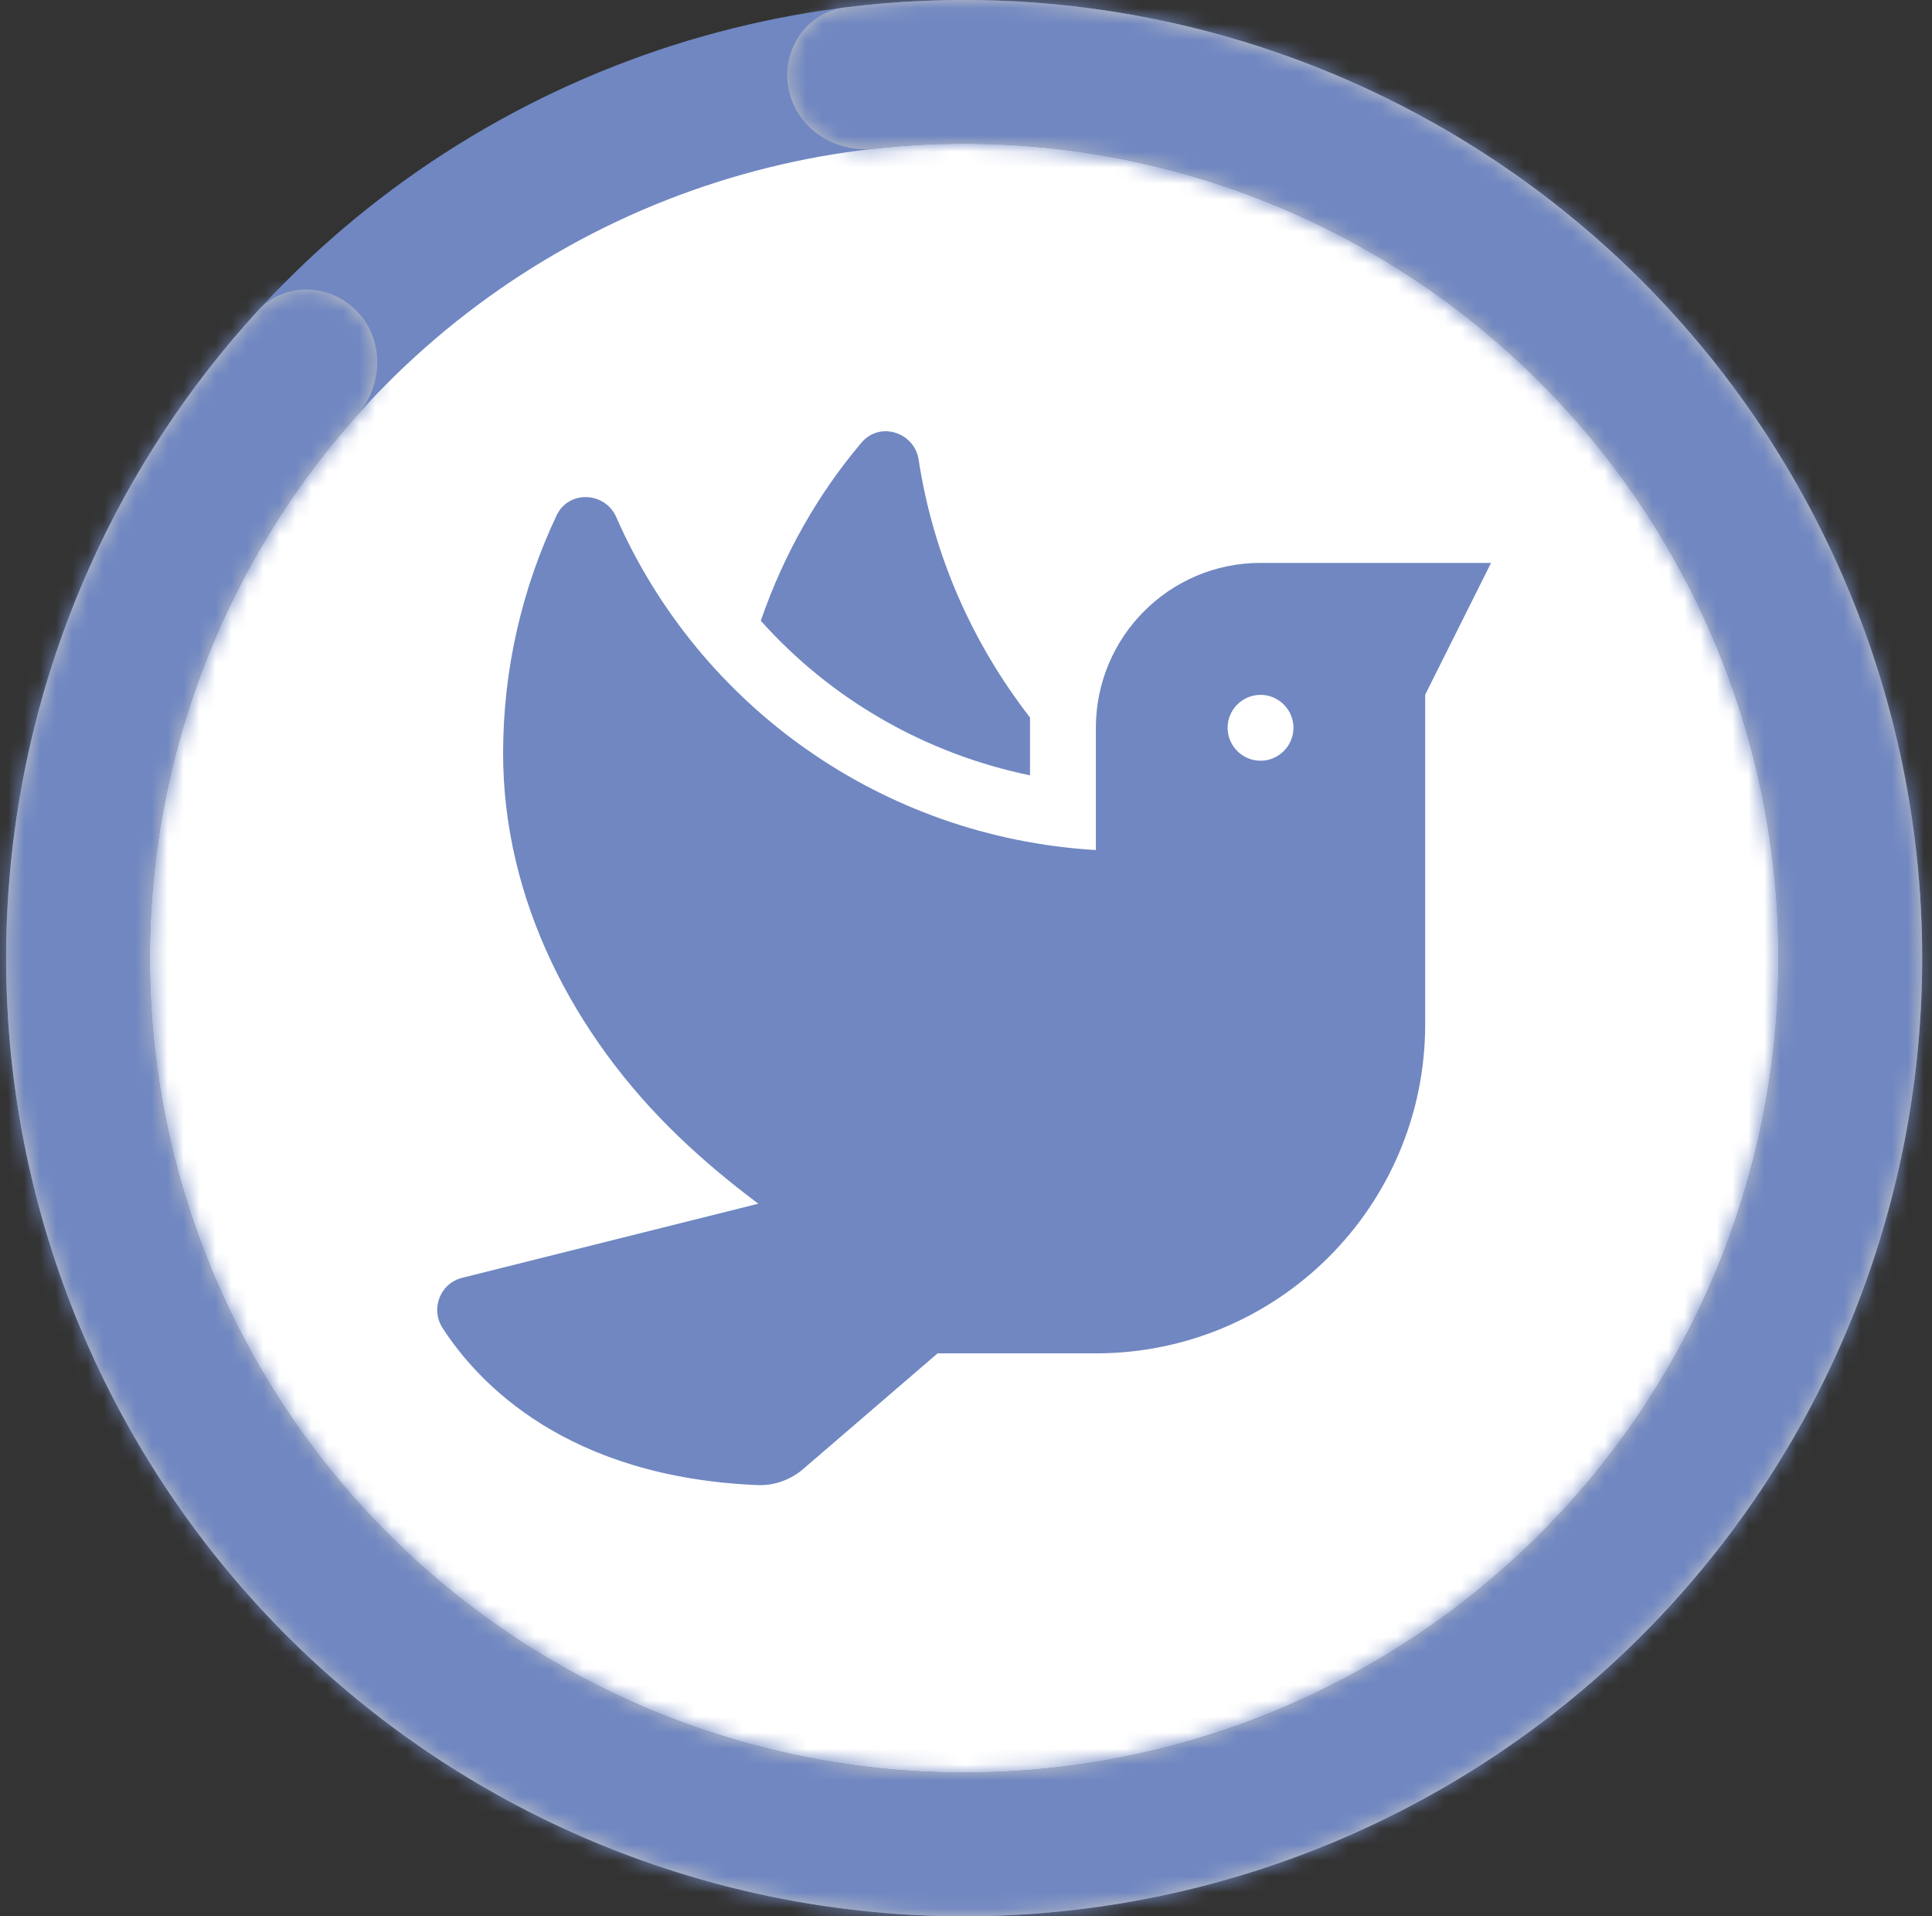
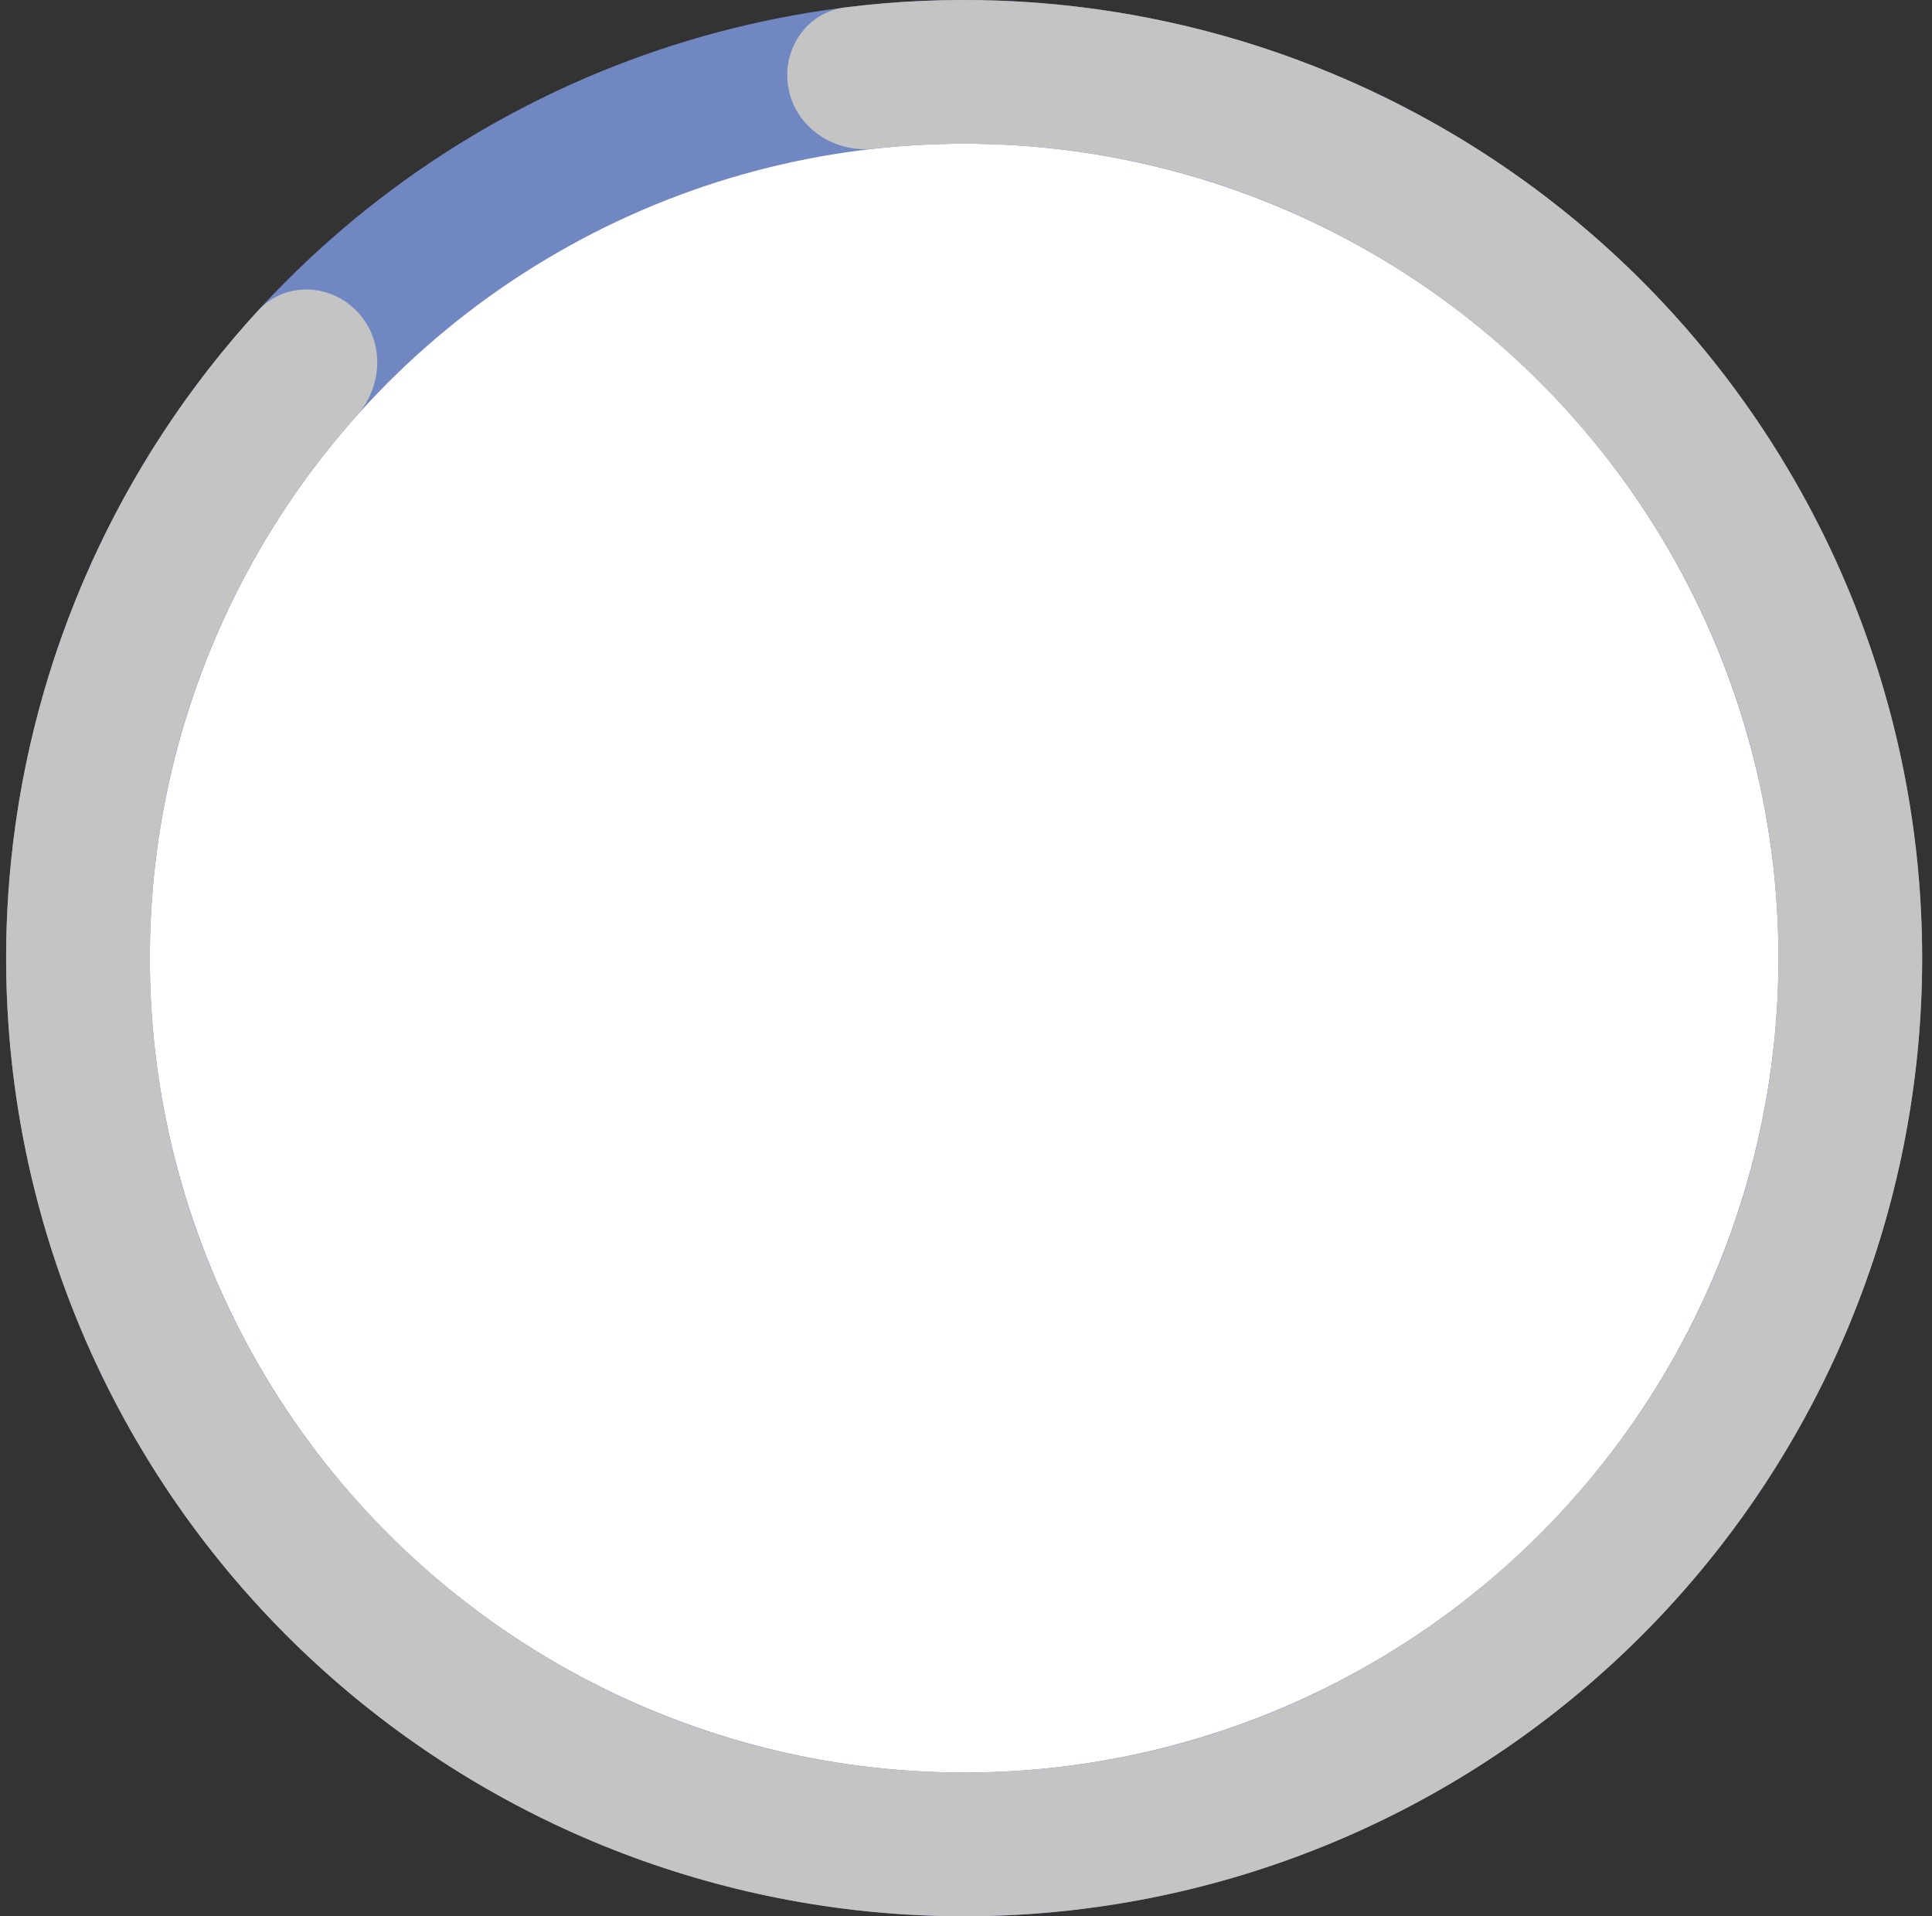
<svg xmlns="http://www.w3.org/2000/svg" width="121" height="120" viewBox="0 0 121 120" fill="none">
  <rect x="0" y="0" width="121" height="120" fill="#333333" stroke="none" />
  <circle cx="60.384" cy="60" r="55.5" fill="white" stroke="#7087C1" stroke-width="9" />
  <g clip-path="url(#clip0_1210_3880)">
-     <path d="M64.509 48.553V44.931C60.874 40.251 58.438 34.708 57.535 28.791C57.264 27.051 55.086 26.368 53.952 27.722C51.232 30.931 49.092 34.695 47.648 38.872C52.057 43.809 57.961 47.199 64.509 48.553ZM78.947 35.25C73.249 35.25 68.634 39.877 68.634 45.575V53.232C55.176 52.433 43.755 44.144 38.599 32.388C37.89 30.777 35.608 30.686 34.861 32.272C32.721 36.797 31.509 41.85 31.509 47.186C31.509 56.313 35.905 64.834 42.479 71.15C44.18 72.787 45.843 74.141 47.493 75.378L28.944 80.019C27.564 80.367 26.946 81.965 27.719 83.164C29.962 86.632 35.505 92.51 47.468 93C48.499 93.038 49.53 92.665 50.316 91.981L58.721 84.75H68.634C80.029 84.75 89.259 75.533 89.259 64.138V43.5L93.384 35.25H78.947ZM78.947 47.638C77.812 47.638 76.884 46.709 76.884 45.575C76.884 44.441 77.812 43.513 78.947 43.513C80.081 43.513 81.009 44.441 81.009 45.575C81.009 46.709 80.081 47.638 78.947 47.638Z" fill="#7087C1" />
-   </g>
+     </g>
  <mask id="path-3-inside-1_1210_3880" fill="white">
    <path fill-rule="evenodd" clip-rule="evenodd" d="M90.028 7.835C78.749 1.425 65.735 -1.136 52.941 0.463C50.477 0.772 48.902 3.162 49.394 5.596C49.885 8.029 52.255 9.583 54.721 9.311C56.581 9.106 58.47 9 60.384 9C88.55 9 111.384 31.834 111.384 60C111.384 88.167 88.55 111 60.384 111C32.217 111 9.384 88.167 9.384 60C9.384 46.957 14.28 35.057 22.336 26.039C23.991 24.185 24.098 21.35 22.397 19.538C20.695 17.726 17.833 17.625 16.154 19.458C7.442 28.961 1.995 41.054 0.689 53.959C-0.769 68.362 3.03 82.807 11.385 94.629C19.741 106.451 32.088 114.854 46.152 118.288C60.215 121.722 75.046 119.955 87.909 113.314C100.773 106.673 110.801 95.605 116.146 82.151C121.49 68.697 121.79 53.764 116.99 40.106C112.19 26.449 102.614 14.987 90.028 7.835Z" />
  </mask>
  <path fill-rule="evenodd" clip-rule="evenodd" d="M90.028 7.835C78.749 1.425 65.735 -1.136 52.941 0.463C50.477 0.772 48.902 3.162 49.394 5.596C49.885 8.029 52.255 9.583 54.721 9.311C56.581 9.106 58.47 9 60.384 9C88.55 9 111.384 31.834 111.384 60C111.384 88.167 88.55 111 60.384 111C32.217 111 9.384 88.167 9.384 60C9.384 46.957 14.28 35.057 22.336 26.039C23.991 24.185 24.098 21.35 22.397 19.538C20.695 17.726 17.833 17.625 16.154 19.458C7.442 28.961 1.995 41.054 0.689 53.959C-0.769 68.362 3.03 82.807 11.385 94.629C19.741 106.451 32.088 114.854 46.152 118.288C60.215 121.722 75.046 119.955 87.909 113.314C100.773 106.673 110.801 95.605 116.146 82.151C121.49 68.697 121.79 53.764 116.99 40.106C112.19 26.449 102.614 14.987 90.028 7.835Z" fill="#C4C4C4" />
-   <path d="M90.028 7.835L94.474 0.01V0.01L90.028 7.835ZM0.689 53.959L9.643 54.865L0.689 53.959ZM11.385 94.629L4.036 99.823L4.036 99.823L11.385 94.629ZM87.909 113.314L83.78 105.317L87.909 113.314ZM116.146 82.151L107.781 78.828L107.781 78.828L116.146 82.151ZM116.99 40.106L108.499 43.09V43.09L116.99 40.106ZM16.154 19.458L9.519 13.376L16.154 19.458ZM22.336 26.039L29.048 32.034L22.336 26.039ZM52.941 0.463L54.058 9.394L52.941 0.463ZM54.058 9.394C64.932 8.034 75.994 10.212 85.581 15.659L94.474 0.01C81.504 -7.361 66.537 -10.307 51.825 -8.467L54.058 9.394ZM55.71 18.256C57.241 18.087 58.801 18 60.384 18V0C58.139 0 55.92 0.124 53.733 0.365L55.71 18.256ZM60.384 18C83.58 18 102.384 36.804 102.384 60H120.384C120.384 26.863 93.521 0 60.384 0V18ZM102.384 60C102.384 83.196 83.58 102 60.384 102V120C93.521 120 120.384 93.137 120.384 60H102.384ZM60.384 102C37.188 102 18.384 83.196 18.384 60H0.384C0.384 93.137 27.247 120 60.384 120V102ZM18.384 60C18.384 49.253 22.409 39.467 29.048 32.034L15.623 20.043C6.152 30.647 0.384 44.661 0.384 60H18.384ZM9.643 54.865C10.753 43.896 15.383 33.617 22.788 25.539L9.519 13.376C-0.499 24.305 -6.764 38.211 -8.265 53.053L9.643 54.865ZM18.735 89.434C11.633 79.386 8.404 67.108 9.643 54.865L-8.265 53.053C-9.942 69.617 -5.573 86.228 4.036 99.823L18.735 89.434ZM48.286 109.545C36.333 106.626 25.837 99.483 18.735 89.434L4.036 99.823C13.644 113.419 27.844 123.082 44.017 127.031L48.286 109.545ZM83.78 105.317C72.847 110.962 60.24 112.463 48.286 109.545L44.017 127.031C60.19 130.98 77.245 128.948 92.038 121.311L83.78 105.317ZM107.781 78.828C103.239 90.264 94.714 99.672 83.78 105.317L92.038 121.311C106.831 113.674 118.364 100.945 124.51 85.473L107.781 78.828ZM108.499 43.09C112.579 54.7 112.324 67.392 107.781 78.828L124.51 85.473C130.656 70.001 131.001 52.829 125.481 37.122L108.499 43.09ZM85.581 15.659C96.279 21.739 104.419 31.481 108.499 43.09L125.481 37.122C119.961 21.416 108.948 8.235 94.474 0.01L85.581 15.659ZM28.958 13.378C23.988 8.085 15.041 7.352 9.519 13.376L22.788 25.539C20.625 27.899 17.402 27.367 15.835 25.698L28.958 13.378ZM29.048 32.034C33.477 27.076 34.184 18.944 28.958 13.378L15.835 25.698C14.011 23.756 14.506 21.294 15.623 20.043L29.048 32.034ZM40.572 7.379C42.083 14.856 49.112 18.985 55.71 18.256L53.733 0.365C55.397 0.182 57.688 1.203 58.216 3.814L40.572 7.379ZM51.825 -8.467C43.718 -7.453 39.135 0.263 40.572 7.379L58.216 3.814C58.669 6.06 57.235 8.997 54.058 9.394L51.825 -8.467Z" fill="#7087C1" mask="url(#path-3-inside-1_1210_3880)" />
  <defs>
    <clipPath id="clip0_1210_3880">
      <rect width="66" height="66" fill="white" transform="translate(27.384 27)" />
    </clipPath>
  </defs>
</svg>